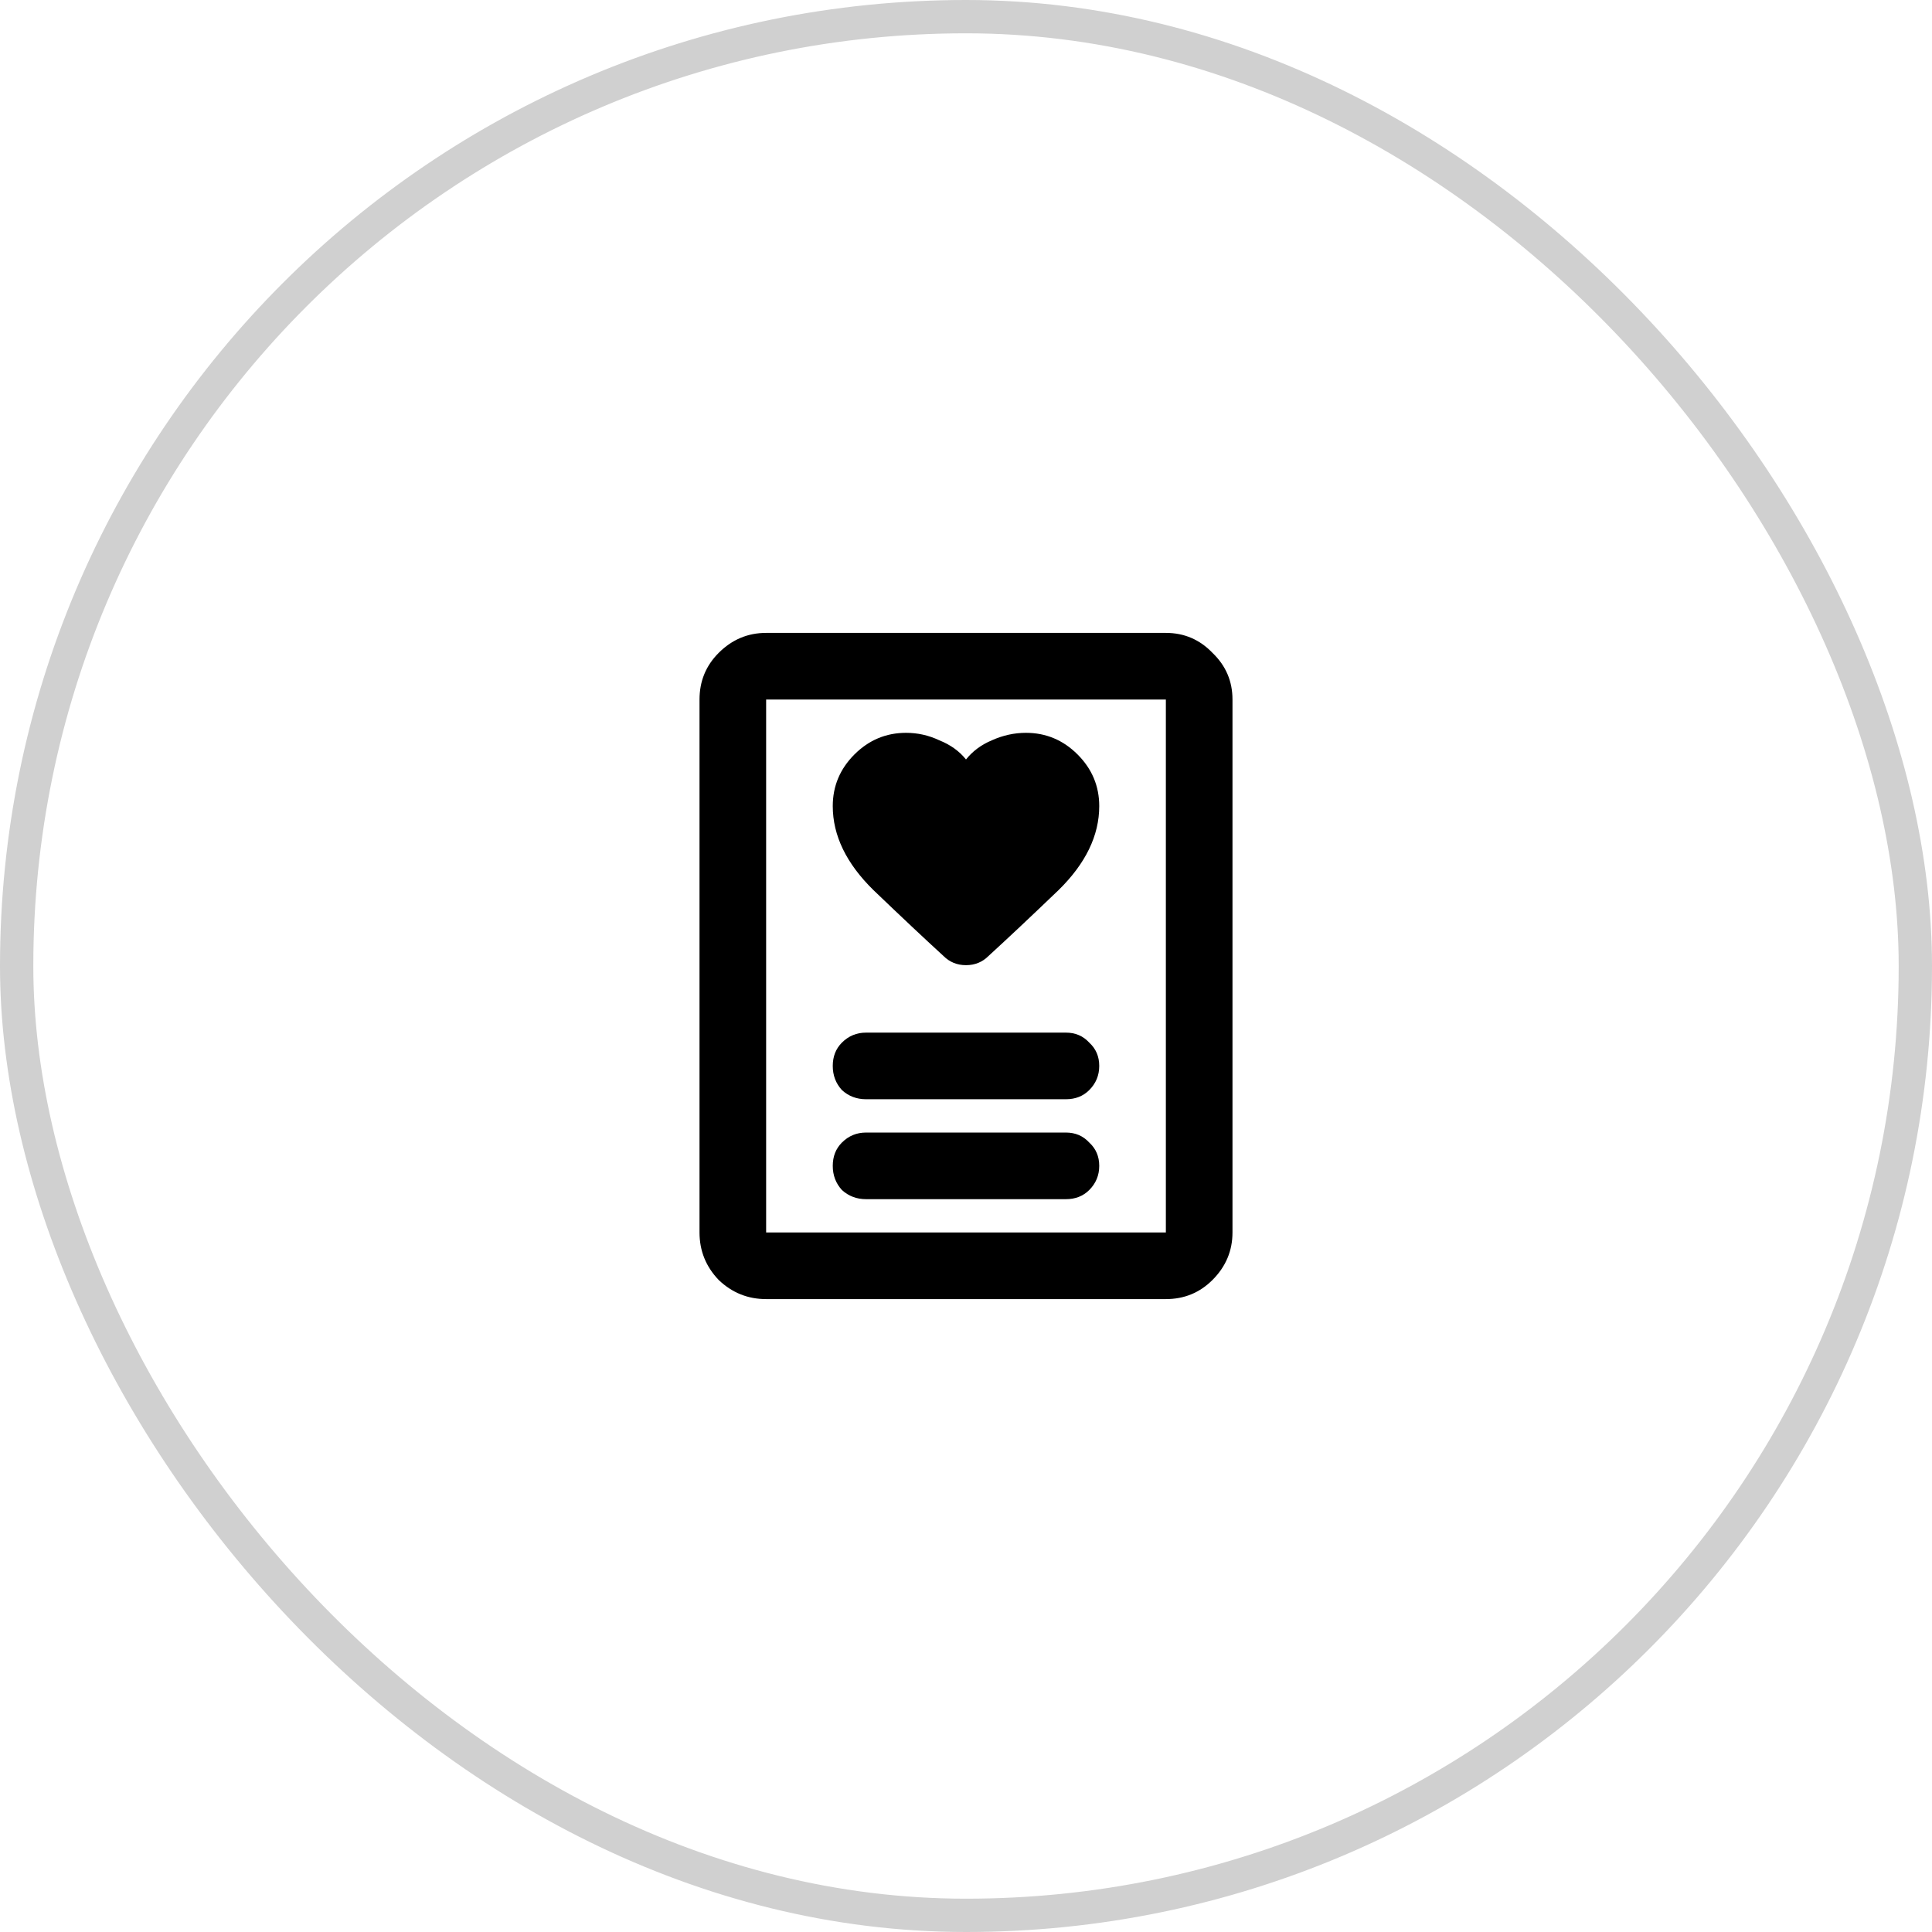
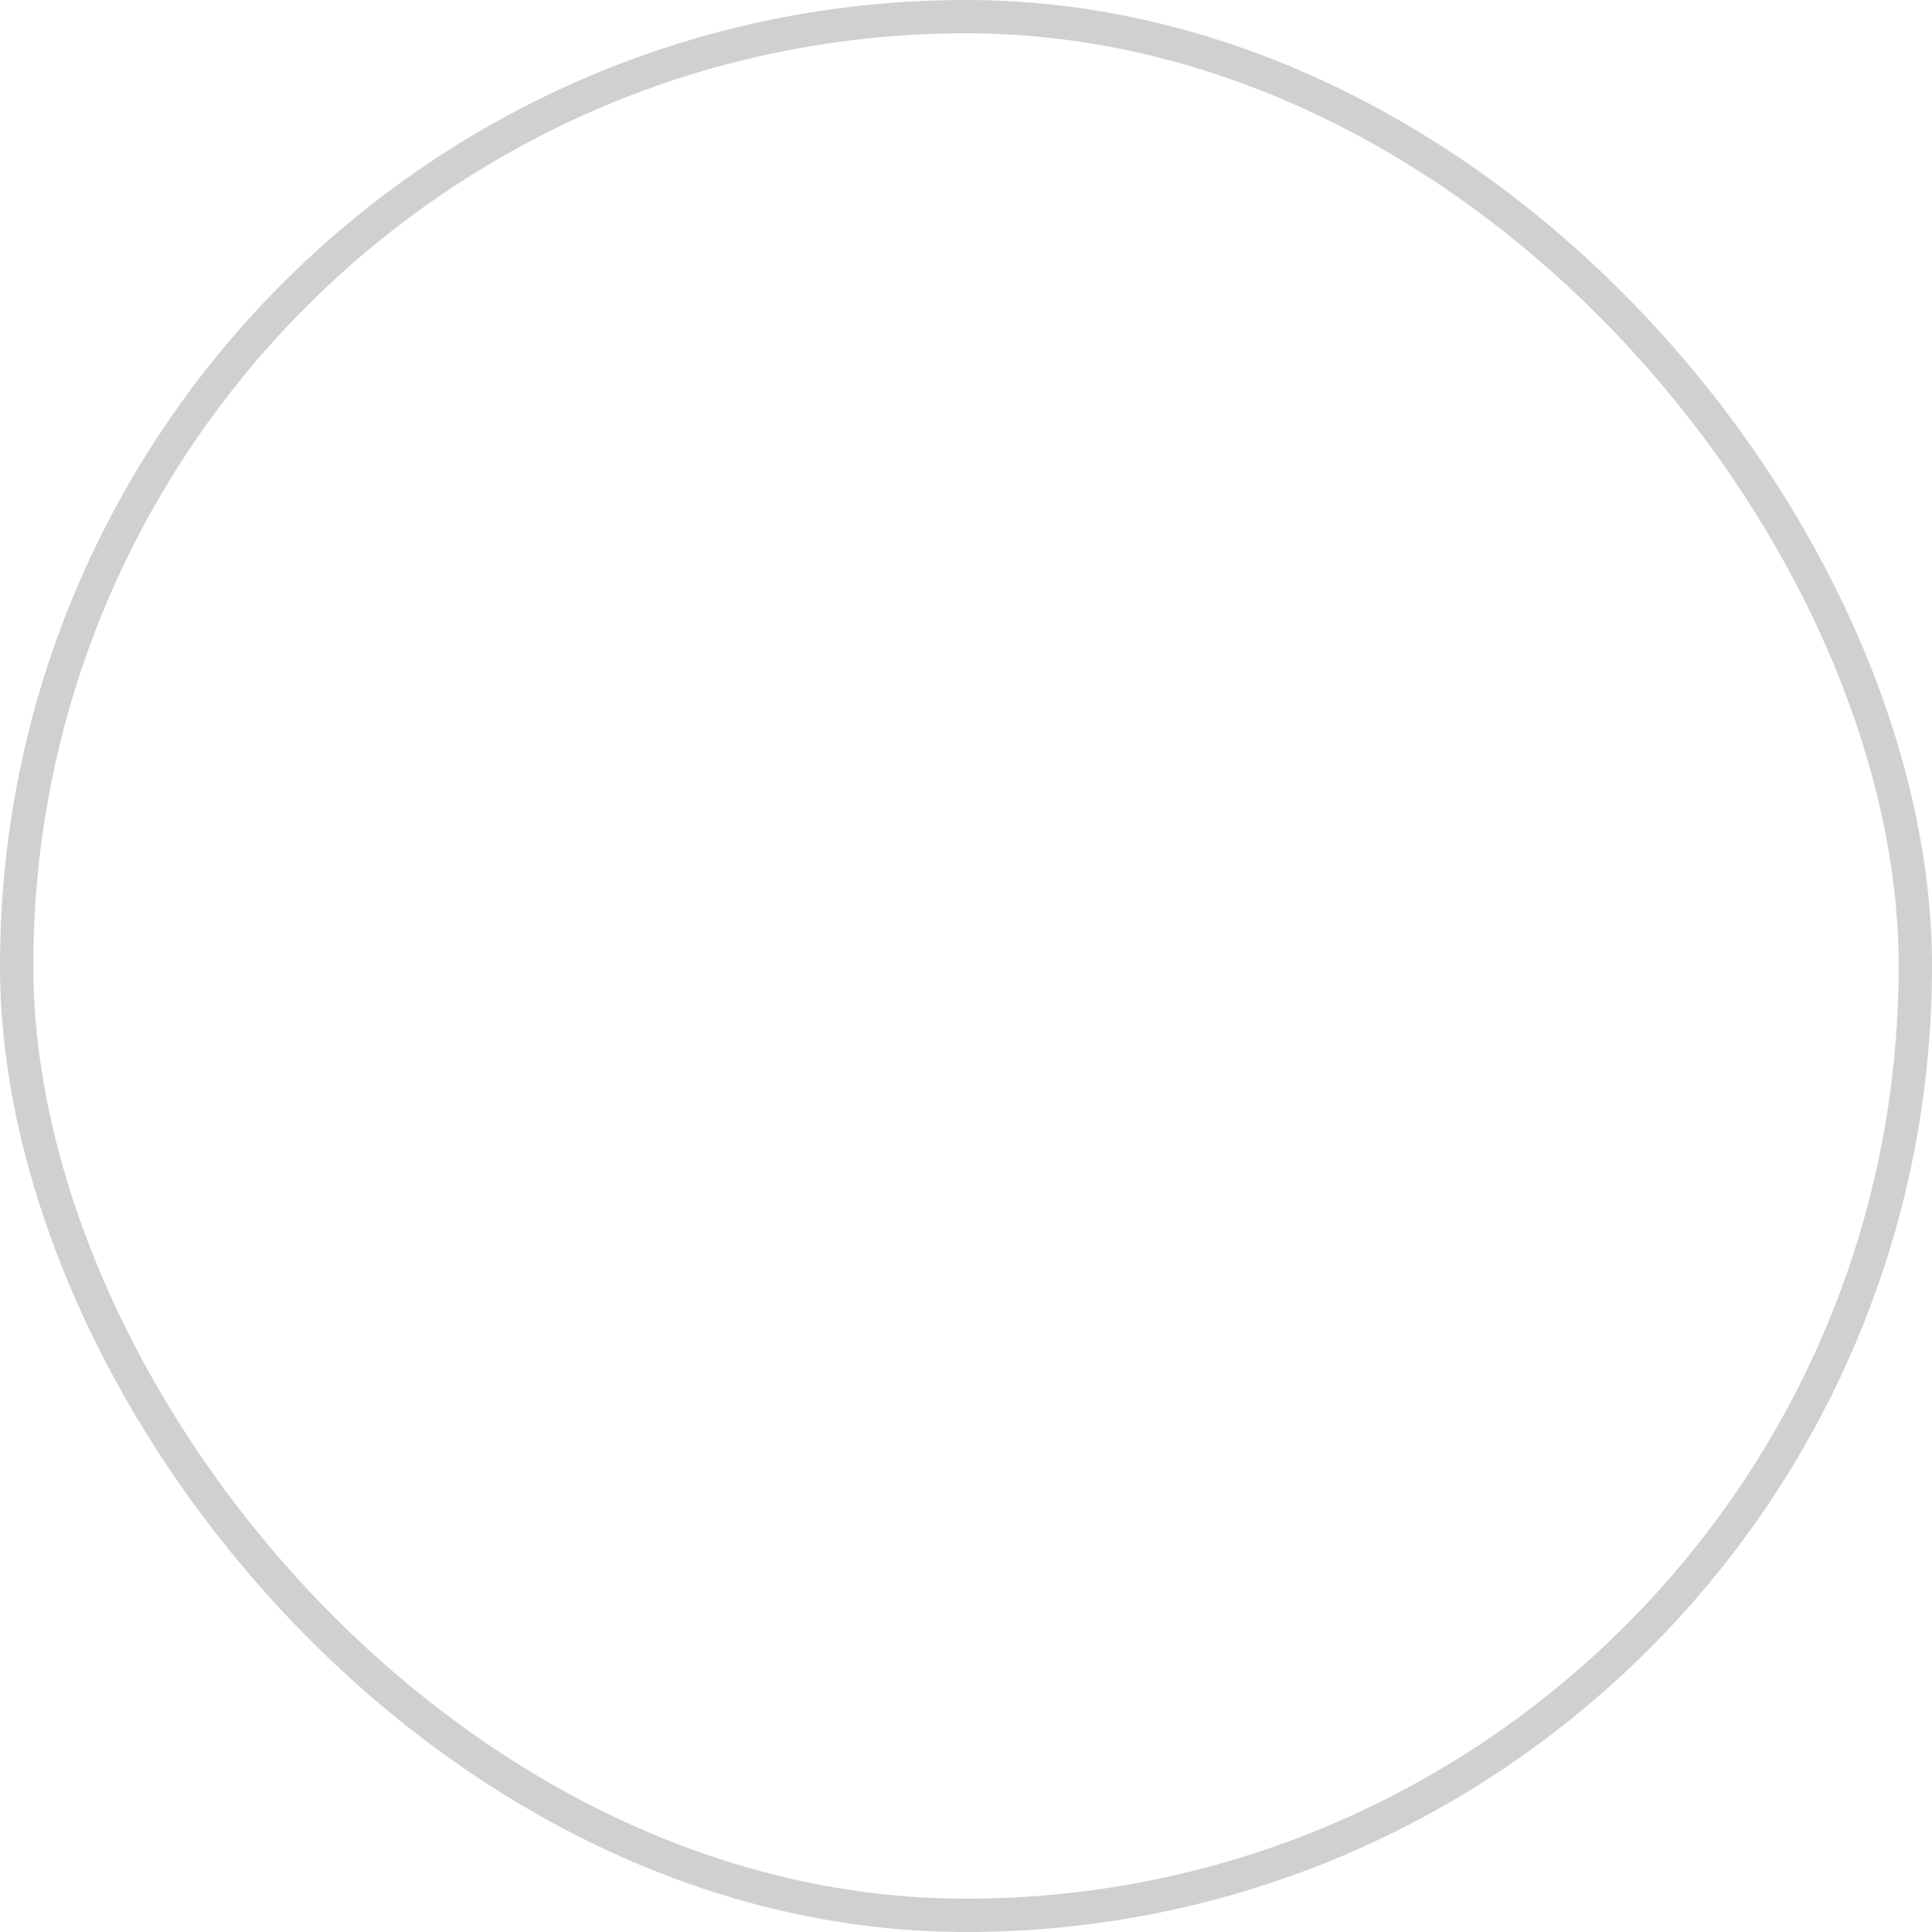
<svg xmlns="http://www.w3.org/2000/svg" width="58" height="58" viewBox="0 0 58 58" fill="none">
  <rect x="0.5" y="0.5" width="57" height="57" rx="28.5" stroke="#D0D0D0" />
-   <path d="M26 36H32C32.283 36 32.517 35.908 32.7 35.725C32.9 35.525 33 35.283 33 35C33 34.717 32.9 34.483 32.7 34.3C32.517 34.1 32.283 34 32 34H26C25.717 34 25.475 34.1 25.275 34.3C25.092 34.483 25 34.717 25 35C25 35.283 25.092 35.525 25.275 35.725C25.475 35.908 25.717 36 26 36ZM26 33H32C32.283 33 32.517 32.908 32.7 32.725C32.9 32.525 33 32.283 33 32C33 31.717 32.9 31.483 32.7 31.3C32.517 31.1 32.283 31 32 31H26C25.717 31 25.475 31.1 25.275 31.3C25.092 31.483 25 31.717 25 32C25 32.283 25.092 32.525 25.275 32.725C25.475 32.908 25.717 33 26 33ZM29 22.8C28.8 22.55 28.533 22.358 28.2 22.225C27.883 22.075 27.55 22 27.2 22C26.6 22 26.083 22.217 25.65 22.65C25.217 23.083 25 23.6 25 24.2C25 25.083 25.408 25.925 26.225 26.725C27.042 27.508 27.742 28.167 28.325 28.7C28.508 28.883 28.733 28.975 29 28.975C29.267 28.975 29.492 28.883 29.675 28.7C30.258 28.167 30.958 27.508 31.775 26.725C32.592 25.925 33 25.083 33 24.2C33 23.6 32.783 23.083 32.35 22.65C31.917 22.217 31.4 22 30.8 22C30.45 22 30.108 22.075 29.775 22.225C29.458 22.358 29.2 22.55 29 22.8ZM35 39H23C22.45 39 21.975 38.808 21.575 38.425C21.192 38.025 21 37.55 21 37V21C21 20.45 21.192 19.983 21.575 19.6C21.975 19.2 22.45 19 23 19H35C35.55 19 36.017 19.2 36.4 19.6C36.8 19.983 37 20.45 37 21V37C37 37.55 36.8 38.025 36.4 38.425C36.017 38.808 35.55 39 35 39ZM23 37H35V21H23V37ZM23 37V21V37Z" fill="black" />
</svg>